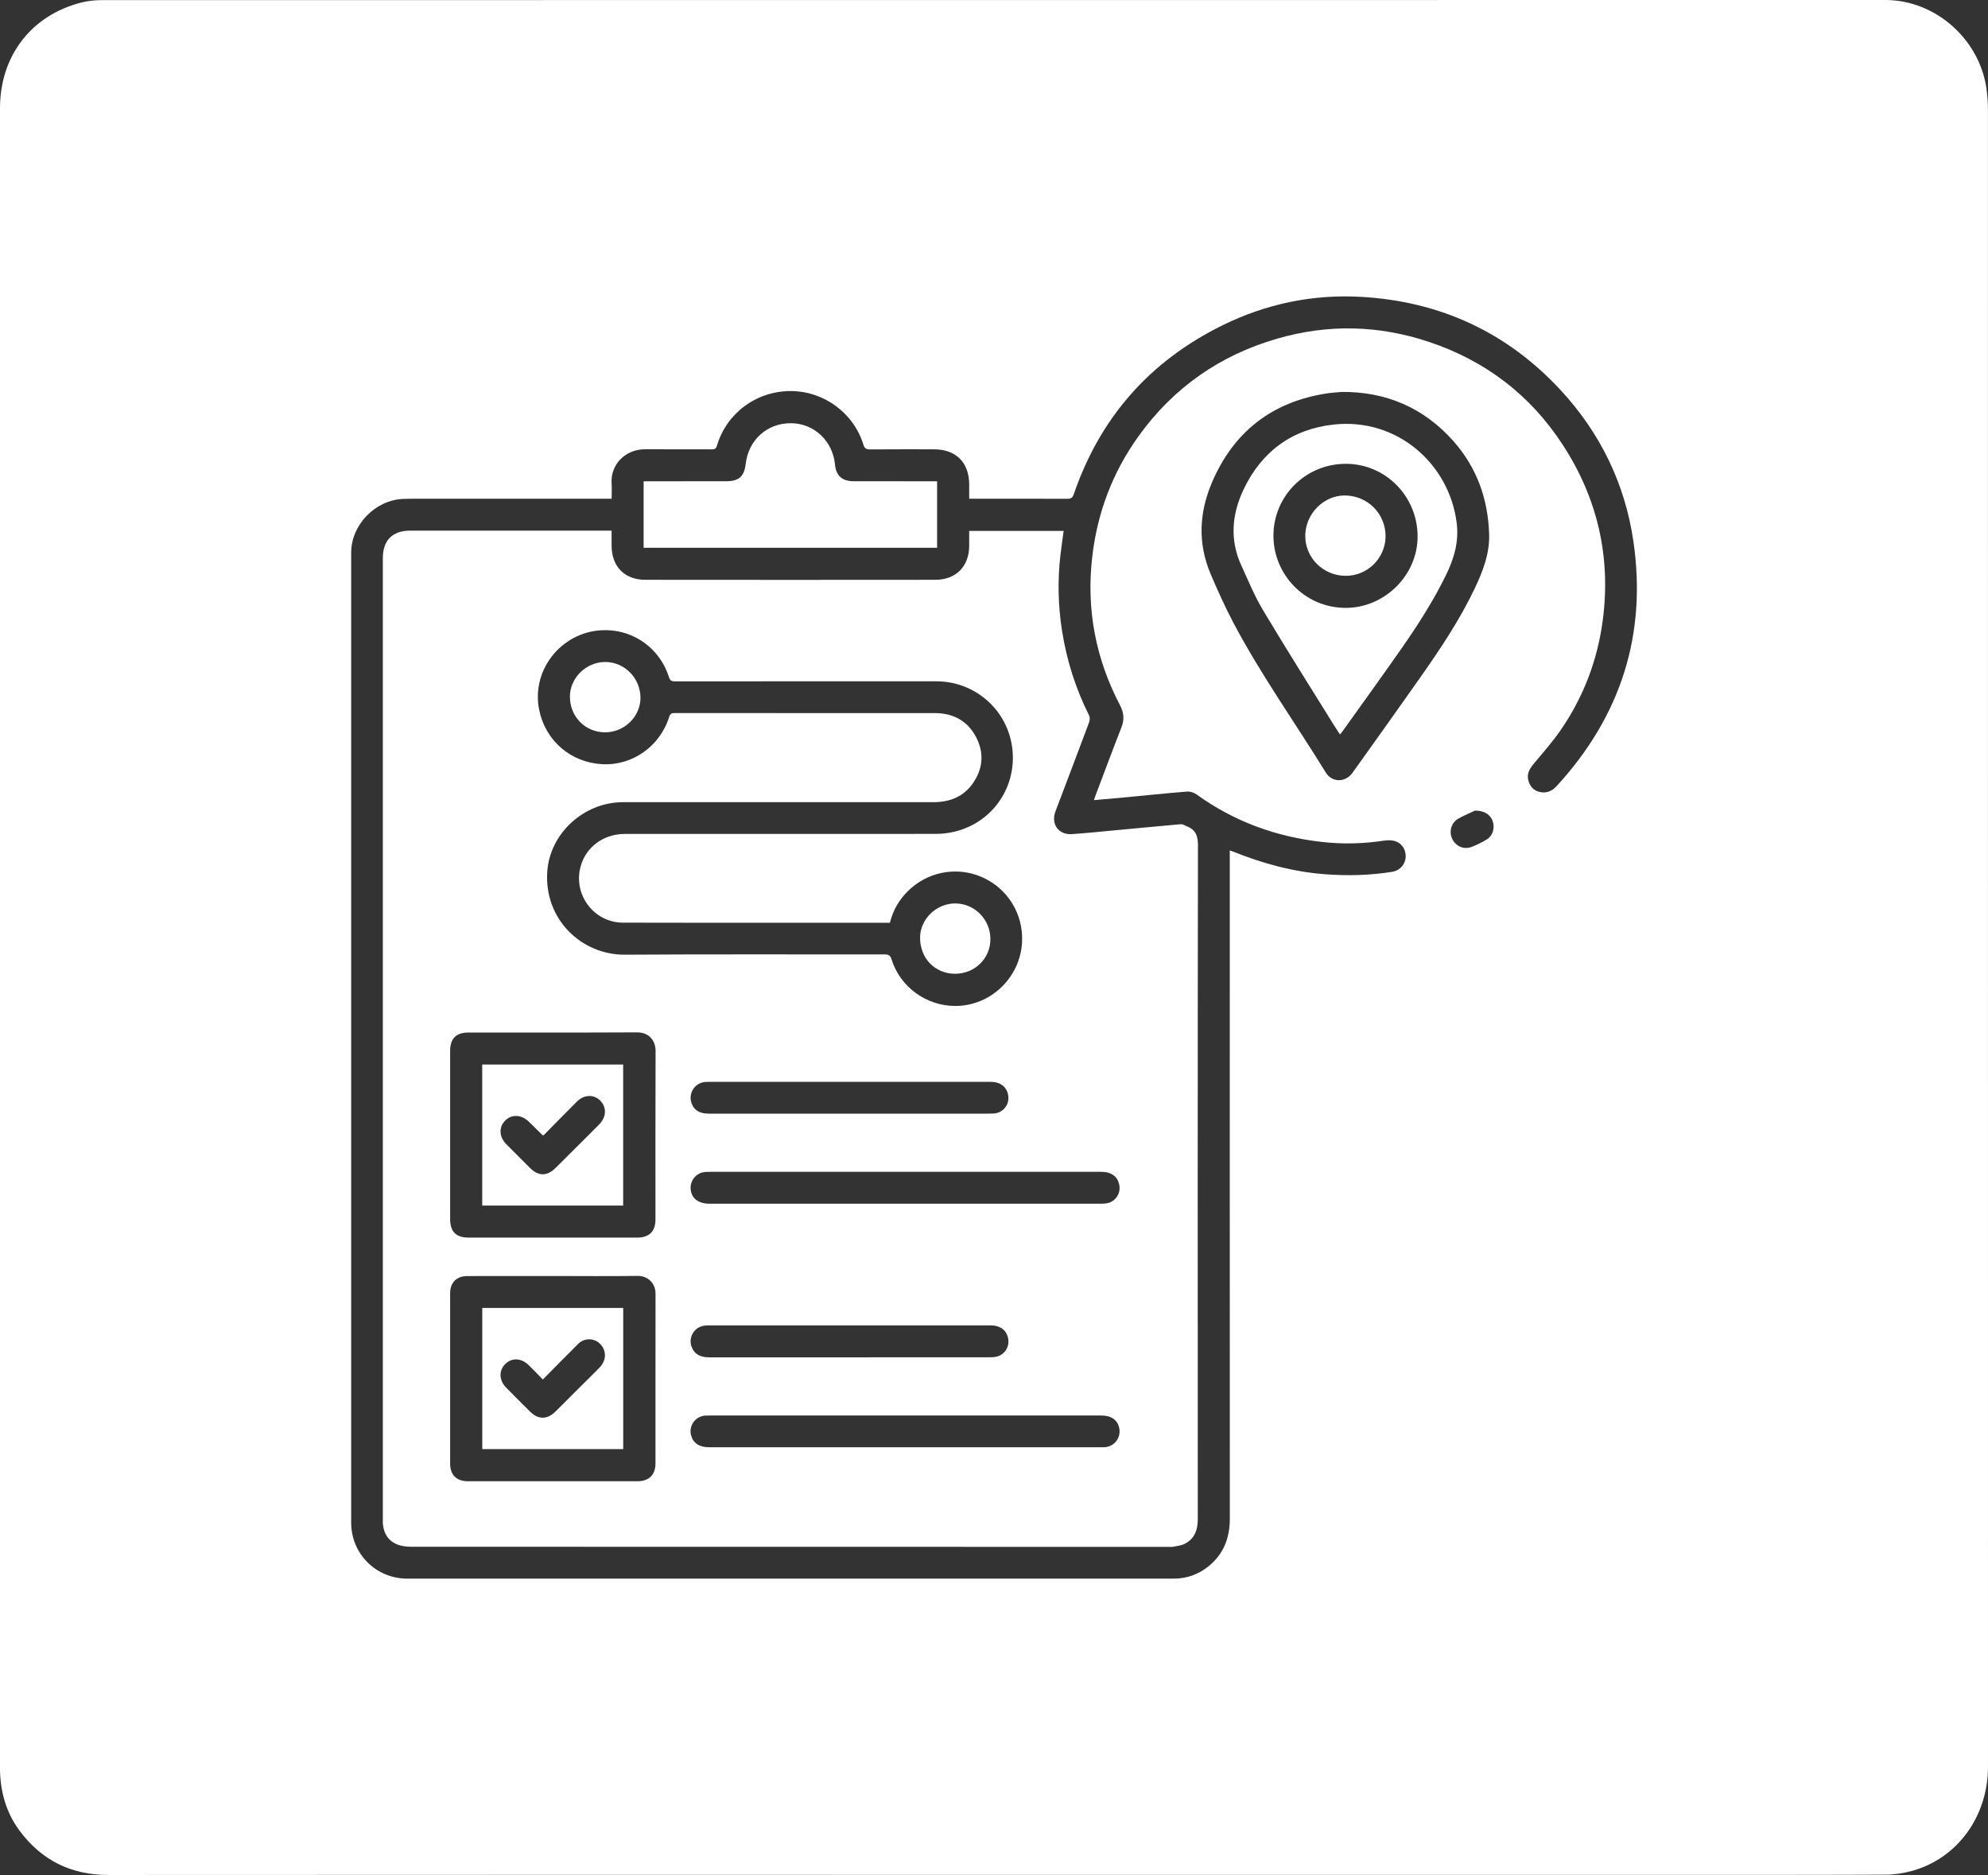
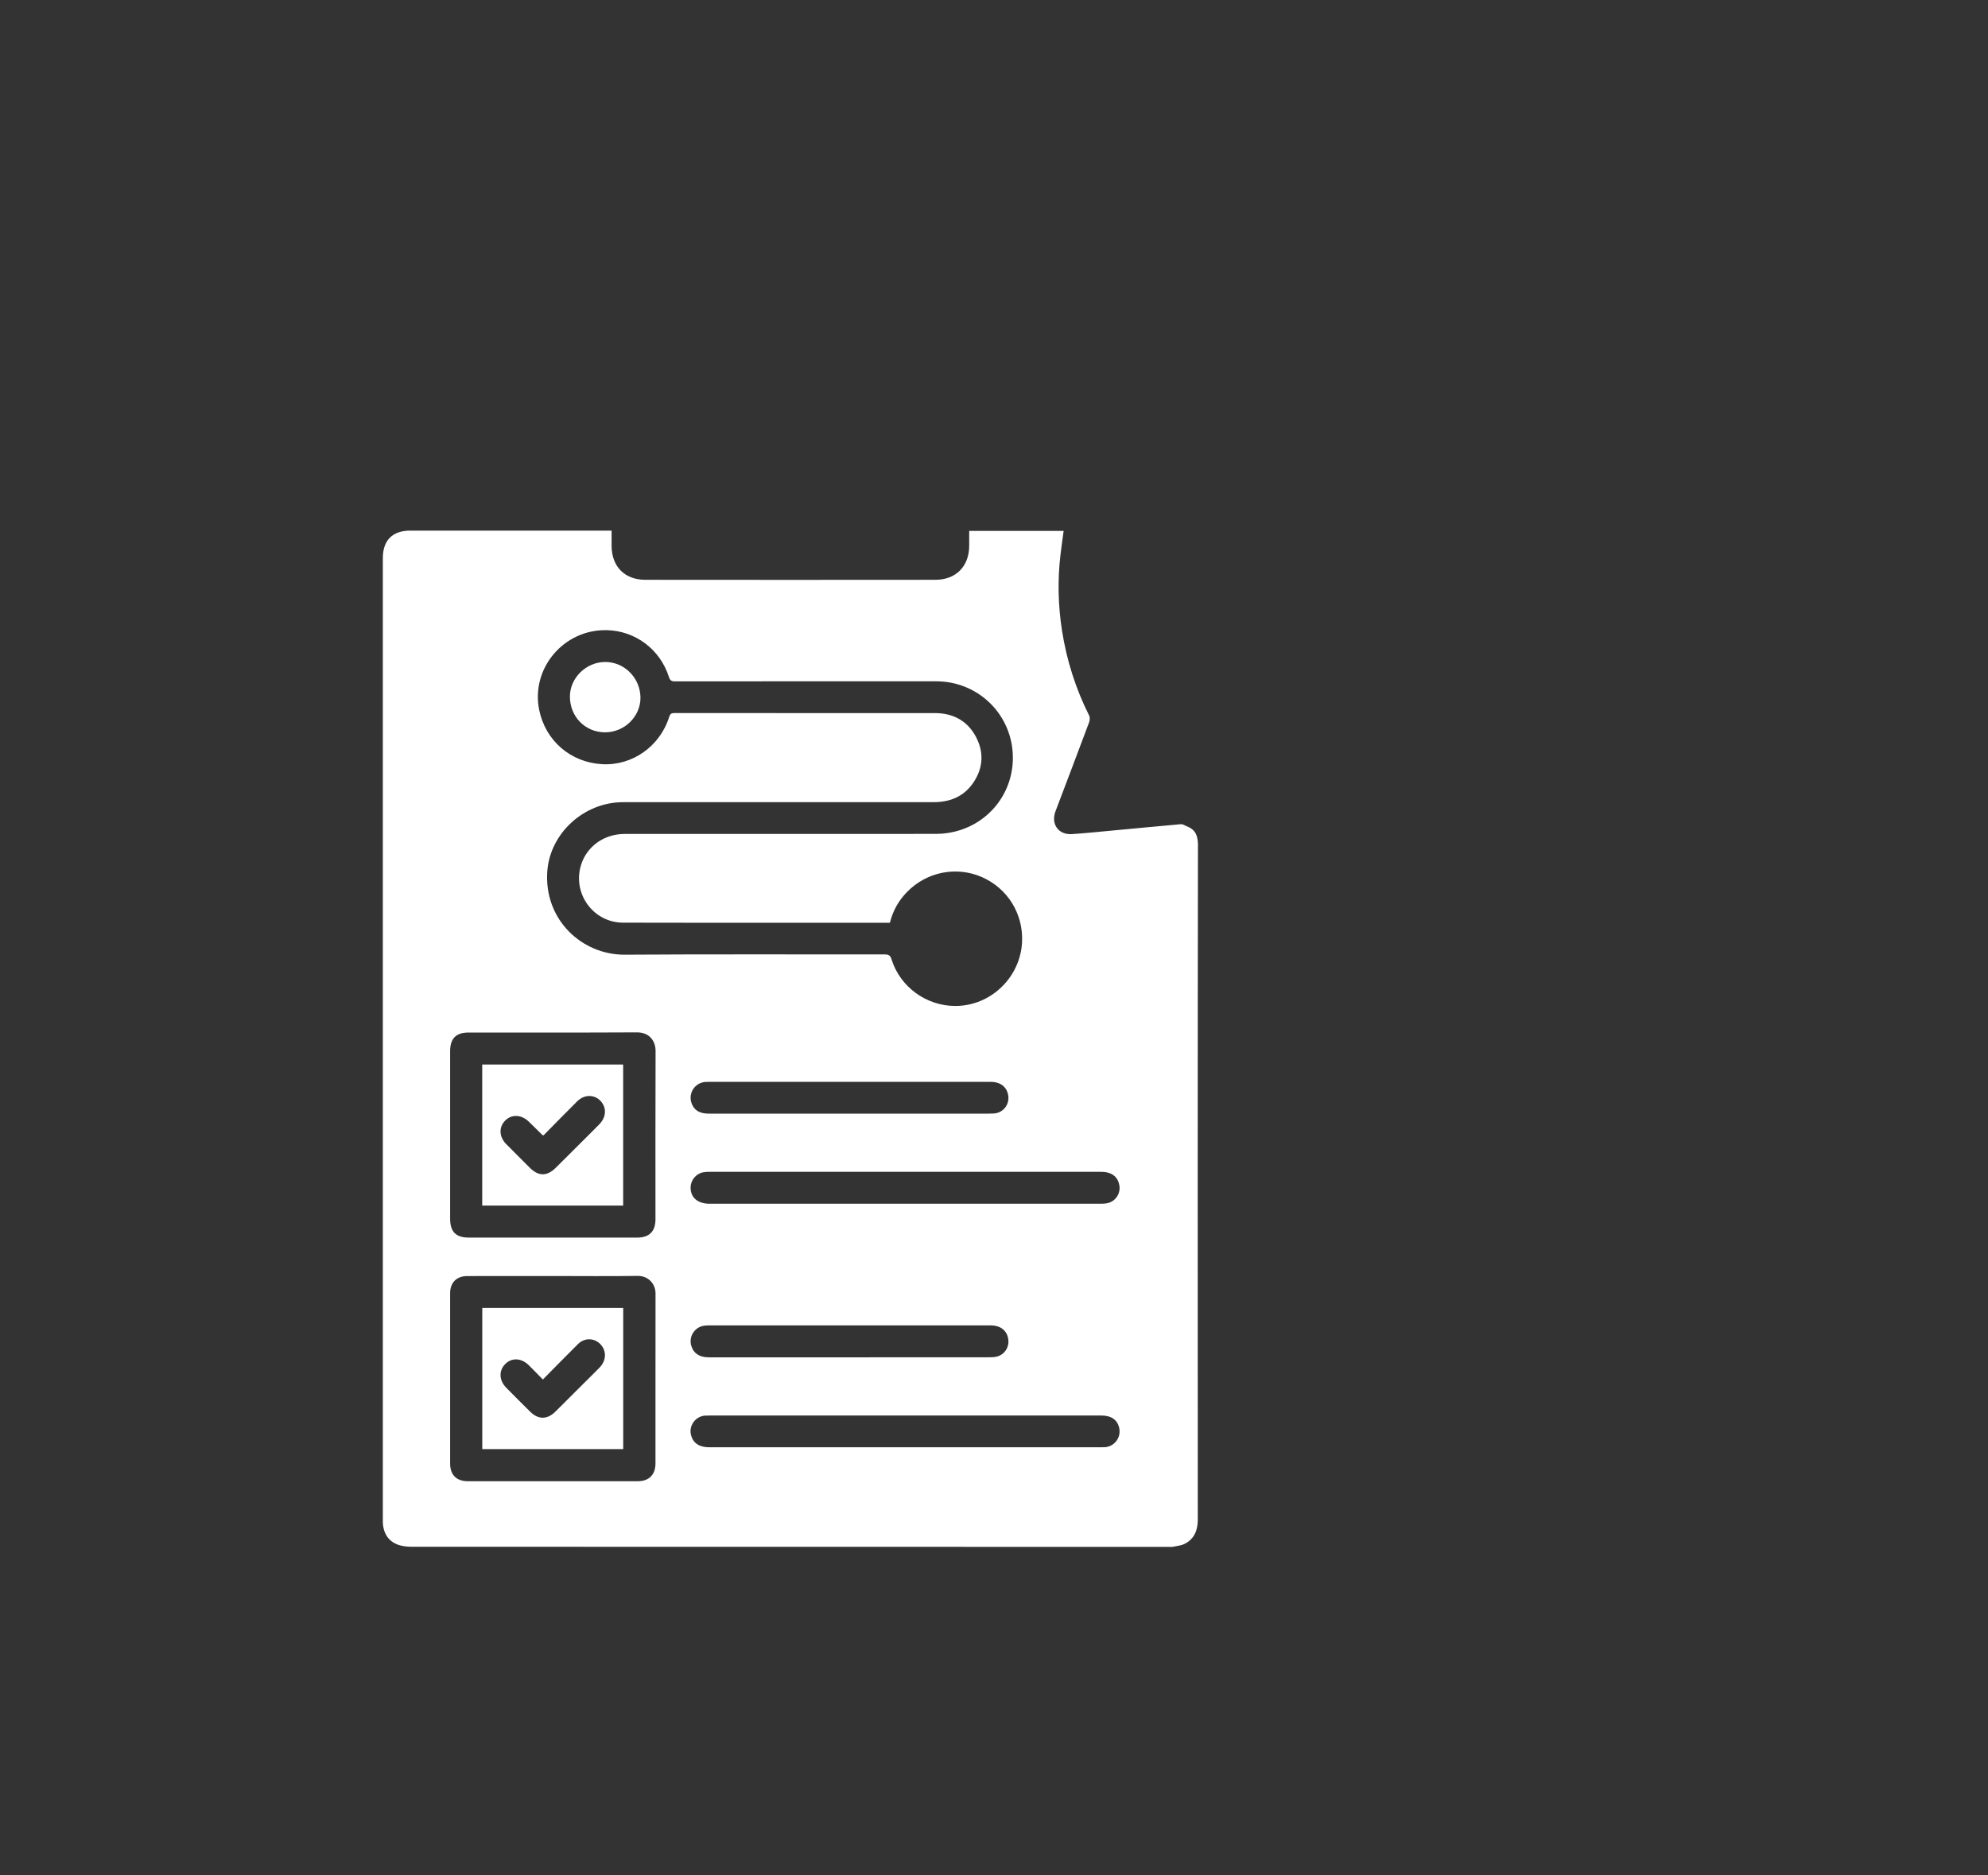
<svg xmlns="http://www.w3.org/2000/svg" id="Layer_1" viewBox="0 0 371.08 350">
  <rect x="0" y="0" width="371.08" height="350" fill="#333333" stroke="none" />
  <defs>
    <style> .cls-1 { fill: #fff; } </style>
  </defs>
-   <path class="cls-1" d="M174.92,102.25h-54.78v-12.41h1.03c4.8,0,9.61,0,14.41-.01,2.34,0,3.34-.9,3.61-3.22.51-4.51,4.04-7.67,8.52-7.61,4.27.05,7.74,3.33,8.15,7.71.2,2.09,1.33,3.12,3.47,3.12,4.83.01,9.67.01,14.5.01h1.09v12.41Z" />
  <path class="cls-1" d="M106.38,130.07c-.03-3.5,3.02-6.5,6.59-6.5,3.58,0,6.53,2.97,6.58,6.62.04,3.52-2.96,6.5-6.57,6.51-3.7.02-6.58-2.87-6.6-6.63Z" />
-   <path class="cls-1" d="M171.74,175.01c.02-3.46,3.07-6.4,6.61-6.37,3.61.04,6.52,3.02,6.52,6.67s-2.98,6.47-6.6,6.46c-3.75,0-6.55-2.9-6.53-6.76Z" />
  <path class="cls-1" d="M90.01,198.71v26.33h26.31v-26.33h-26.31ZM111.88,209.86c-1.22,1.25-2.48,2.48-3.72,3.72-1.49,1.48-2.96,2.97-4.46,4.44-1.63,1.59-3.19,1.57-4.81-.04-1.46-1.46-2.93-2.92-4.38-4.39-1.37-1.38-1.44-3.2-.19-4.44,1.19-1.19,3.01-1.11,4.38.22.85.81,1.68,1.65,2.52,2.48.02.02.05.02.23.09,2.09-2.12,4.18-4.26,6.3-6.37,1.35-1.33,3.27-1.3,4.43.03,1.08,1.23.97,2.95-.3,4.26ZM90.01,198.71v26.33h26.31v-26.33h-26.31ZM111.88,209.86c-1.22,1.25-2.48,2.48-3.72,3.72-1.49,1.48-2.96,2.97-4.46,4.44-1.63,1.59-3.19,1.57-4.81-.04-1.46-1.46-2.93-2.92-4.38-4.39-1.37-1.38-1.44-3.2-.19-4.44,1.19-1.19,3.01-1.11,4.38.22.85.81,1.68,1.65,2.52,2.48.02.02.05.02.23.09,2.09-2.12,4.18-4.26,6.3-6.37,1.35-1.33,3.27-1.3,4.43.03,1.08,1.23.97,2.95-.3,4.26ZM90.01,198.71v26.33h26.31v-26.33h-26.31ZM111.88,209.86c-1.22,1.25-2.48,2.48-3.72,3.72-1.49,1.48-2.96,2.97-4.46,4.44-1.63,1.59-3.19,1.57-4.81-.04-1.46-1.46-2.93-2.92-4.38-4.39-1.37-1.38-1.44-3.2-.19-4.44,1.19-1.19,3.01-1.11,4.38.22.85.81,1.68,1.65,2.52,2.48.02.02.05.02.23.09,2.09-2.12,4.18-4.26,6.3-6.37,1.35-1.33,3.27-1.3,4.43.03,1.08,1.23.97,2.95-.3,4.26ZM90.02,244.15v26.35h26.31v-26.35h-26.31ZM111.95,255.25c-1.04,1.07-2.12,2.12-3.18,3.17-1.69,1.69-3.37,3.38-5.07,5.06-1.56,1.54-3.21,1.55-4.76.02-1.49-1.48-2.98-2.96-4.45-4.46-1.36-1.38-1.41-3.23-.15-4.45,1.22-1.2,2.99-1.1,4.37.26.84.83,1.66,1.68,2.62,2.66,2.24-2.27,4.39-4.46,6.57-6.63,1.4-1.38,3.56-1.09,4.59.58.73,1.19.53,2.67-.54,3.79ZM90.01,198.71v26.33h26.31v-26.33h-26.31ZM111.88,209.86c-1.22,1.25-2.48,2.48-3.72,3.72-1.49,1.48-2.96,2.97-4.46,4.44-1.63,1.59-3.19,1.57-4.81-.04-1.46-1.46-2.93-2.92-4.38-4.39-1.37-1.38-1.44-3.2-.19-4.44,1.19-1.19,3.01-1.11,4.38.22.85.81,1.68,1.65,2.52,2.48.02.02.05.02.23.09,2.09-2.12,4.18-4.26,6.3-6.37,1.35-1.33,3.27-1.3,4.43.03,1.08,1.23.97,2.95-.3,4.26ZM90.02,244.15v26.35h26.31v-26.35h-26.31ZM111.95,255.25c-1.04,1.07-2.12,2.12-3.18,3.17-1.69,1.69-3.37,3.38-5.07,5.06-1.56,1.54-3.21,1.55-4.76.02-1.49-1.48-2.98-2.96-4.45-4.46-1.36-1.38-1.41-3.23-.15-4.45,1.22-1.2,2.99-1.1,4.37.26.84.83,1.66,1.68,2.62,2.66,2.24-2.27,4.39-4.46,6.57-6.63,1.4-1.38,3.56-1.09,4.59.58.73,1.19.53,2.67-.54,3.79ZM90.01,198.71v26.33h26.31v-26.33h-26.31ZM111.88,209.86c-1.22,1.25-2.48,2.48-3.72,3.72-1.49,1.48-2.96,2.97-4.46,4.44-1.63,1.59-3.19,1.57-4.81-.04-1.46-1.46-2.93-2.92-4.38-4.39-1.37-1.38-1.44-3.2-.19-4.44,1.19-1.19,3.01-1.11,4.38.22.85.81,1.68,1.65,2.52,2.48.02.02.05.02.23.09,2.09-2.12,4.18-4.26,6.3-6.37,1.35-1.33,3.27-1.3,4.43.03,1.08,1.23.97,2.95-.3,4.26ZM90.02,244.15v26.35h26.31v-26.35h-26.31ZM111.95,255.25c-1.04,1.07-2.12,2.12-3.18,3.17-1.69,1.69-3.37,3.38-5.07,5.06-1.56,1.54-3.21,1.55-4.76.02-1.49-1.48-2.98-2.96-4.45-4.46-1.36-1.38-1.41-3.23-.15-4.45,1.22-1.2,2.99-1.1,4.37.26.84.83,1.66,1.68,2.62,2.66,2.24-2.27,4.39-4.46,6.57-6.63,1.4-1.38,3.56-1.09,4.59.58.73,1.19.53,2.67-.54,3.79ZM90.01,198.71v26.33h26.31v-26.33h-26.31ZM111.88,209.86c-1.22,1.25-2.48,2.48-3.72,3.72-1.49,1.48-2.96,2.97-4.46,4.44-1.63,1.59-3.19,1.57-4.81-.04-1.46-1.46-2.93-2.92-4.38-4.39-1.37-1.38-1.44-3.2-.19-4.44,1.19-1.19,3.01-1.11,4.38.22.85.81,1.68,1.65,2.52,2.48.02.02.05.02.23.09,2.09-2.12,4.18-4.26,6.3-6.37,1.35-1.33,3.27-1.3,4.43.03,1.08,1.23.97,2.95-.3,4.26ZM90.02,244.15v26.35h26.31v-26.35h-26.31ZM111.95,255.25c-1.04,1.07-2.12,2.12-3.18,3.17-1.69,1.69-3.37,3.38-5.07,5.06-1.56,1.54-3.21,1.55-4.76.02-1.49-1.48-2.98-2.96-4.45-4.46-1.36-1.38-1.41-3.23-.15-4.45,1.22-1.2,2.99-1.1,4.37.26.84.83,1.66,1.68,2.62,2.66,2.24-2.27,4.39-4.46,6.57-6.63,1.4-1.38,3.56-1.09,4.59.58.73,1.19.53,2.67-.54,3.79ZM223.62,158.07c.01-1.84-.3-3.15-2.09-3.83-.37-.14-.74-.42-1.09-.39-4.49.39-8.99.84-13.48,1.25-2.29.22-4.58.45-6.88.6-2.46.17-3.92-1.81-3.1-4.15.07-.19.14-.37.21-.56,2.04-5.37,4.08-10.74,6.09-16.12.14-.38.2-.94.03-1.28-2.52-5.02-4.2-10.31-5.07-15.85-.74-4.72-.85-9.45-.29-14.19.17-1.47.39-2.94.59-4.45h-17.63v2.8c-.01,3.82-2.48,6.33-6.31,6.33-18.04.02-36.09.02-54.13,0-3.86,0-6.27-2.44-6.31-6.31-.01-.92,0-1.83,0-2.87h-.99c-12.2,0-24.4-.01-36.6,0-3.31,0-5.11,1.81-5.11,5.13v179.06c0,.35-.01.7,0,1.04.1,1.81.9,3.25,2.58,3.97.83.36,1.84.48,2.76.48,47.14.02,94.28.02,141.42.02.23,0,.47.04.69-.01.75-.16,1.57-.22,2.23-.56,1.83-.94,2.44-2.56,2.44-4.58-.02-41.84-.03-83.69.03-125.53ZM113.26,117.63c5.33.12,9.96,3.58,11.6,8.74.21.65.47.82,1.13.82,16.26-.02,32.52-.01,48.78-.01,7.62,0,13.84,5.87,14.27,13.45.42,7.45-4.83,13.83-12.25,14.88-.68.1-1.37.15-2.05.15-19.37.01-38.74.01-58.11.01-3.94,0-7.21,2.39-8.23,5.99-1.5,5.26,2.41,10.56,7.89,10.57,11.65.04,23.31.02,34.96.02h14.86c.56-2.26,1.64-4.16,3.22-5.77,3.66-3.74,9.18-4.83,13.92-2.77,4.81,2.09,7.77,6.85,7.53,12.11-.31,6.64-5.86,11.97-12.47,11.96-5.41,0-10.31-3.56-11.9-8.72-.23-.72-.55-.9-1.26-.9-16.18.02-32.35-.06-48.52.05-8.05.05-15.13-6.58-14.47-15.6.53-7.1,6.86-12.87,14.14-12.87,19.31-.01,38.62-.01,57.93,0,3.18,0,5.8-1.09,7.57-3.82,1.76-2.73,1.85-5.6.34-8.43-1.62-3.01-4.3-4.38-7.68-4.38-8.66-.01-17.32,0-25.99,0-7.51,0-15.02,0-22.53-.01-.57-.01-.84.12-1.03.72-1.72,5.5-6.88,9.13-12.48,8.83-5.89-.31-10.59-4.35-11.78-10.1-1.6-7.78,4.58-15.1,12.61-14.92ZM185.54,207.85c-.63.04-1.27.03-1.9.03h-51.35c-1.75,0-2.78-.66-3.23-2.03-.6-1.81.65-3.71,2.54-3.88.2-.02.41-.02.61-.02h52.73c1.84,0,3.06.99,3.27,2.64.21,1.66-1,3.15-2.67,3.26ZM122.35,273.18c0,2.11-1.21,3.32-3.33,3.32-10.56.01-21.12.01-31.68,0-2.14,0-3.32-1.19-3.32-3.32v-31.77c0-2,1.21-3.21,3.22-3.21,5.33-.01,10.65-.01,15.98-.01s10.53.06,15.79-.02c1.94-.03,3.36,1.41,3.35,3.32-.02,10.57,0,21.13-.01,31.69ZM122.35,227.61c0,2.25-1.15,3.4-3.39,3.41h-31.43c-2.44,0-3.51-1.09-3.51-3.53v-31.25c0-2.39,1.09-3.5,3.46-3.5,10.47-.01,20.95.03,31.42-.03,2.44,0,3.48,1.74,3.47,3.47-.04,10.48-.02,20.95-.02,31.43ZM206.33,270.14c-.26.02-.52.02-.78.02h-73.18c-1.82,0-2.97-.76-3.37-2.22-.49-1.76.78-3.56,2.61-3.69.37-.02.74-.02,1.12-.02h72.83c1.87,0,3.02.81,3.35,2.32.38,1.74-.81,3.4-2.58,3.59ZM131.34,247.48c.28-.05.57-.07.86-.07,17.57-.01,35.15-.01,52.73,0,1.86,0,3.07.99,3.28,2.63.2,1.53-.8,2.95-2.32,3.23-.45.09-.92.09-1.38.09-8.65.01-17.31.01-25.97.01h-26.24c-1.74,0-2.83-.73-3.26-2.13-.52-1.68.56-3.46,2.3-3.76ZM206.71,224.59c-.42.09-.85.11-1.28.11h-72.96c-2.24,0-3.59-1.16-3.56-3.06.02-1.35,1.02-2.57,2.35-2.81.45-.08.92-.09,1.38-.09h72.87c1.94,0,3.11.85,3.42,2.47.3,1.53-.69,3.07-2.22,3.38ZM90.02,270.5h26.31v-26.35h-26.31v26.35ZM94.34,254.59c1.22-1.2,2.99-1.1,4.37.26.84.83,1.66,1.68,2.62,2.66,2.24-2.27,4.39-4.46,6.57-6.63,1.4-1.38,3.56-1.09,4.59.58.73,1.19.53,2.67-.54,3.79-1.04,1.07-2.12,2.12-3.18,3.17-1.69,1.69-3.37,3.38-5.07,5.06-1.56,1.54-3.21,1.55-4.76.02-1.49-1.48-2.98-2.96-4.45-4.46-1.36-1.38-1.41-3.23-.15-4.45ZM90.01,225.04h26.31v-26.33h-26.31v26.33ZM94.32,209.15c1.19-1.19,3.01-1.11,4.38.22.85.81,1.68,1.65,2.52,2.48.02.02.05.02.23.09,2.09-2.12,4.18-4.26,6.3-6.37,1.35-1.33,3.27-1.3,4.43.03,1.08,1.23.97,2.95-.3,4.26-1.22,1.25-2.48,2.48-3.72,3.72-1.49,1.48-2.96,2.97-4.46,4.44-1.63,1.59-3.19,1.57-4.81-.04-1.46-1.46-2.93-2.92-4.38-4.39-1.37-1.38-1.44-3.2-.19-4.44ZM90.02,244.15v26.35h26.31v-26.35h-26.31ZM111.95,255.25c-1.04,1.07-2.12,2.12-3.18,3.17-1.69,1.69-3.37,3.38-5.07,5.06-1.56,1.54-3.21,1.55-4.76.02-1.49-1.48-2.98-2.96-4.45-4.46-1.36-1.38-1.41-3.23-.15-4.45,1.22-1.2,2.99-1.1,4.37.26.84.83,1.66,1.68,2.62,2.66,2.24-2.27,4.39-4.46,6.57-6.63,1.4-1.38,3.56-1.09,4.59.58.73,1.19.53,2.67-.54,3.79ZM90.01,198.71v26.33h26.31v-26.33h-26.31ZM111.88,209.86c-1.22,1.25-2.48,2.48-3.72,3.72-1.49,1.48-2.96,2.97-4.46,4.44-1.63,1.59-3.19,1.57-4.81-.04-1.46-1.46-2.93-2.92-4.38-4.39-1.37-1.38-1.44-3.2-.19-4.44,1.19-1.19,3.01-1.11,4.38.22.85.81,1.68,1.65,2.52,2.48.02.02.05.02.23.09,2.09-2.12,4.18-4.26,6.3-6.37,1.35-1.33,3.27-1.3,4.43.03,1.08,1.23.97,2.95-.3,4.26ZM90.02,244.15v26.35h26.31v-26.35h-26.31ZM111.95,255.25c-1.04,1.07-2.12,2.12-3.18,3.17-1.69,1.69-3.37,3.38-5.07,5.06-1.56,1.54-3.21,1.55-4.76.02-1.49-1.48-2.98-2.96-4.45-4.46-1.36-1.38-1.41-3.23-.15-4.45,1.22-1.2,2.99-1.1,4.37.26.84.83,1.66,1.68,2.62,2.66,2.24-2.27,4.39-4.46,6.57-6.63,1.4-1.38,3.56-1.09,4.59.58.73,1.19.53,2.67-.54,3.79ZM90.01,198.71v26.33h26.31v-26.33h-26.31ZM111.88,209.86c-1.22,1.25-2.48,2.48-3.72,3.72-1.49,1.48-2.96,2.97-4.46,4.44-1.63,1.59-3.19,1.57-4.81-.04-1.46-1.46-2.93-2.92-4.38-4.39-1.37-1.38-1.44-3.2-.19-4.44,1.19-1.19,3.01-1.11,4.38.22.85.81,1.68,1.65,2.52,2.48.02.02.05.02.23.09,2.09-2.12,4.18-4.26,6.3-6.37,1.35-1.33,3.27-1.3,4.43.03,1.08,1.23.97,2.95-.3,4.26ZM90.01,198.71v26.33h26.31v-26.33h-26.31ZM111.88,209.86c-1.22,1.25-2.48,2.48-3.72,3.72-1.49,1.48-2.96,2.97-4.46,4.44-1.63,1.59-3.19,1.57-4.81-.04-1.46-1.46-2.93-2.92-4.38-4.39-1.37-1.38-1.44-3.2-.19-4.44,1.19-1.19,3.01-1.11,4.38.22.85.81,1.68,1.65,2.52,2.48.02.02.05.02.23.09,2.09-2.12,4.18-4.26,6.3-6.37,1.35-1.33,3.27-1.3,4.43.03,1.08,1.23.97,2.95-.3,4.26ZM90.01,198.71v26.33h26.31v-26.33h-26.31ZM111.88,209.86c-1.22,1.25-2.48,2.48-3.72,3.72-1.49,1.48-2.96,2.97-4.46,4.44-1.63,1.59-3.19,1.57-4.81-.04-1.46-1.46-2.93-2.92-4.38-4.39-1.37-1.38-1.44-3.2-.19-4.44,1.19-1.19,3.01-1.11,4.38.22.85.81,1.68,1.65,2.52,2.48.02.02.05.02.23.09,2.09-2.12,4.18-4.26,6.3-6.37,1.35-1.33,3.27-1.3,4.43.03,1.08,1.23.97,2.95-.3,4.26ZM90.01,198.71v26.33h26.31v-26.33h-26.31ZM111.88,209.86c-1.22,1.25-2.48,2.48-3.72,3.72-1.49,1.48-2.96,2.97-4.46,4.44-1.63,1.59-3.19,1.57-4.81-.04-1.46-1.46-2.93-2.92-4.38-4.39-1.37-1.38-1.44-3.2-.19-4.44,1.19-1.19,3.01-1.11,4.38.22.85.81,1.68,1.65,2.52,2.48.02.02.05.02.23.09,2.09-2.12,4.18-4.26,6.3-6.37,1.35-1.33,3.27-1.3,4.43.03,1.08,1.23.97,2.95-.3,4.26ZM90.01,198.71v26.33h26.31v-26.33h-26.31ZM111.88,209.86c-1.22,1.25-2.48,2.48-3.72,3.72-1.49,1.48-2.96,2.97-4.46,4.44-1.63,1.59-3.19,1.57-4.81-.04-1.46-1.46-2.93-2.92-4.38-4.39-1.37-1.38-1.44-3.2-.19-4.44,1.19-1.19,3.01-1.11,4.38.22.85.81,1.68,1.65,2.52,2.48.02.02.05.02.23.09,2.09-2.12,4.18-4.26,6.3-6.37,1.35-1.33,3.27-1.3,4.43.03,1.08,1.23.97,2.95-.3,4.26Z" />
-   <path class="cls-1" d="M251,92.49c-3.92-.01-7.3,3.41-7.36,7.44-.06,4.16,3.33,7.55,7.55,7.56,4.08.01,7.42-3.31,7.44-7.38.01-4.24-3.36-7.61-7.63-7.62ZM251,92.49c-3.92-.01-7.3,3.41-7.36,7.44-.06,4.16,3.33,7.55,7.55,7.56,4.08.01,7.42-3.31,7.44-7.38.01-4.24-3.36-7.61-7.63-7.62ZM271.9,97.58c-1.37-10.89-11-19.63-22.96-18.33-7.77.85-13.46,5.04-16.82,12.13-2.19,4.62-2.6,9.4-.42,14.17,1.3,2.84,2.5,5.76,4.1,8.43,4.32,7.23,8.82,14.34,13.26,21.49.33.53.67,1.05,1.06,1.64.21-.27.37-.45.52-.66,3.71-5.19,7.45-10.36,11.1-15.59,3.02-4.34,5.87-8.79,8.19-13.56,1.5-3.07,2.42-6.2,1.97-9.72ZM251.01,113.47c-7.62-.1-13.34-6.37-13.31-13.51.02-7.39,6.01-13.37,13.49-13.38,7.38-.02,13.37,6,13.42,13.48.05,7.3-6.18,13.51-13.6,13.41ZM251,92.49c-3.92-.01-7.3,3.41-7.36,7.44-.06,4.16,3.33,7.55,7.55,7.56,4.08.01,7.42-3.31,7.44-7.38.01-4.24-3.36-7.61-7.63-7.62ZM271.9,97.58c-1.37-10.89-11-19.63-22.96-18.33-7.77.85-13.46,5.04-16.82,12.13-2.19,4.62-2.6,9.4-.42,14.17,1.3,2.84,2.5,5.76,4.1,8.43,4.32,7.23,8.82,14.34,13.26,21.49.33.53.67,1.05,1.06,1.64.21-.27.37-.45.52-.66,3.71-5.19,7.45-10.36,11.1-15.59,3.02-4.34,5.87-8.79,8.19-13.56,1.5-3.07,2.42-6.2,1.97-9.72ZM251.01,113.47c-7.62-.1-13.34-6.37-13.31-13.51.02-7.39,6.01-13.37,13.49-13.38,7.38-.02,13.37,6,13.42,13.48.05,7.3-6.18,13.51-13.6,13.41ZM251,92.49c-3.92-.01-7.3,3.41-7.36,7.44-.06,4.16,3.33,7.55,7.55,7.56,4.08.01,7.42-3.31,7.44-7.38.01-4.24-3.36-7.61-7.63-7.62ZM371.07,20.48c0-1.09-.08-2.19-.19-3.27C369.87,7.65,361.48,0,351.92,0,241.01,0,130.09,0,19.17.02c-1.29,0-2.61.11-3.86.42C5.89,2.77,0,10.41,0,20.2v309.29c0,.46-.01.92.01,1.38.16,3.96,1.25,7.63,3.62,10.83,4.13,5.57,9.65,8.31,16.66,8.3,55.08-.04,110.16-.02,165.23-.02h126.14c13.45,0,26.91.02,40.36-.04,1.58,0,3.2-.26,4.72-.66,8.58-2.29,14.34-10.17,14.34-19.52,0-103.09,0-206.19-.01-309.28ZM277.55,156.68c-.92.57-1.91,1.06-2.92,1.43-1.46.53-2.95-.18-3.58-1.57-.62-1.36-.15-3,1.18-3.74,1.14-.63,2.34-1.13,3.1-1.49,1.8,0,2.9.8,3.31,2.02.41,1.25.01,2.66-1.09,3.35ZM265.11,126.46c-4.18,5.95-8.42,11.86-12.64,17.78-1.31,1.84-3.81,1.89-4.99-.02-5.72-9.3-12.08-18.2-17.2-27.87-1.58-2.99-2.98-6.08-4.3-9.19-2.45-5.75-2.15-11.54.28-17.18,4.05-9.42,11.21-14.97,21.38-16.54.88-.14,1.77-.18,2.83-.28,8.22-.06,15.28,2.92,20.85,9.21,4.33,4.91,6.42,10.73,6.64,17.26.13,3.66-1.14,6.94-2.66,10.15-2.8,5.91-6.44,11.33-10.19,16.68ZM290.58,146.72c-.89.97-1.94,1.43-3.24,1.1-1.1-.27-1.76-1.04-2.05-2.12-.33-1.21.18-2.14.94-3.06,1.76-2.12,3.61-4.19,5.16-6.46,4.26-6.22,6.85-13.11,7.81-20.59,1.49-11.74-1.03-22.59-7.45-32.49-6.05-9.33-14.44-15.74-24.99-19.27-9.37-3.14-18.85-3.37-28.34-.62-10.69,3.09-19.38,9.14-25.89,18.2-4.88,6.79-7.74,14.38-8.67,22.68-1.1,9.71.67,18.89,5.19,27.53.74,1.42.86,2.69.27,4.18-1.67,4.25-3.25,8.53-4.87,12.8-.08.21-.14.43-.26.76,1.98-.18,3.86-.34,5.74-.51,3.89-.37,7.78-.78,11.68-1.09.57-.04,1.28.2,1.76.55,7.01,5.06,14.87,7.91,23.43,8.86,3.84.43,7.7.34,11.53-.25,2-.31,3.41.39,3.91,1.95.56,1.78-.52,3.56-2.38,3.87-4.17.67-8.36.77-12.56.45-5.96-.46-11.65-2.01-17.17-4.24-.15-.06-.31-.11-.58-.2v1.26c0,41.15-.01,82.31.01,123.46,0,3.55-1.12,6.55-3.88,8.83-1.9,1.57-4.12,2.38-6.6,2.38H76.02c-5.82,0-10.47-4.62-10.47-10.46-.01-60.35-.01-120.7,0-181.05,0-5.2,4.49-9.83,9.71-10.04.54-.02,1.09-.03,1.63-.03h37.28c0-1.04.05-1.95-.01-2.86-.22-3.47,2.49-6.42,6.38-6.38,4.12.04,8.23,0,12.35.02.54,0,.78-.14.94-.7,1.79-6.04,7.34-10.16,13.68-10.18,6.21-.03,11.82,4.05,13.65,10,.22.72.55.89,1.25.89,3.97-.03,7.94-.02,11.91-.02,4.15.01,6.59,2.46,6.59,6.61v2.62h.98c5.79,0,11.57-.02,17.35.01.72.01.98-.24,1.2-.88,4.91-14.31,14.19-24.82,27.74-31.5,8.12-4,16.79-5.82,25.82-5.32,14.75.82,27.32,6.59,37.37,17.48,7.34,7.96,11.93,17.37,13.51,28.09,2.57,17.5-2.37,32.73-14.3,45.74ZM248.94,79.25c-7.77.85-13.46,5.04-16.82,12.13-2.19,4.62-2.6,9.4-.42,14.17,1.3,2.84,2.5,5.76,4.1,8.43,4.32,7.23,8.82,14.34,13.26,21.49.33.53.67,1.05,1.06,1.64.21-.27.37-.45.52-.66,3.71-5.19,7.45-10.36,11.1-15.59,3.02-4.34,5.87-8.79,8.19-13.56,1.5-3.07,2.42-6.2,1.97-9.72-1.37-10.89-11-19.63-22.96-18.33ZM251.01,113.47c-7.62-.1-13.34-6.37-13.31-13.51.02-7.39,6.01-13.37,13.49-13.38,7.38-.02,13.37,6,13.42,13.48.05,7.3-6.18,13.51-13.6,13.41ZM251,92.49c-3.92-.01-7.3,3.41-7.36,7.44-.06,4.16,3.33,7.55,7.55,7.56,4.08.01,7.42-3.31,7.44-7.38.01-4.24-3.36-7.61-7.63-7.62ZM251,92.49c-3.92-.01-7.3,3.41-7.36,7.44-.06,4.16,3.33,7.55,7.55,7.56,4.08.01,7.42-3.31,7.44-7.38.01-4.24-3.36-7.61-7.63-7.62ZM251,92.49c-3.92-.01-7.3,3.41-7.36,7.44-.06,4.16,3.33,7.55,7.55,7.56,4.08.01,7.42-3.31,7.44-7.38.01-4.24-3.36-7.61-7.63-7.62ZM271.9,97.58c-1.37-10.89-11-19.63-22.96-18.33-7.77.85-13.46,5.04-16.82,12.13-2.19,4.62-2.6,9.4-.42,14.17,1.3,2.84,2.5,5.76,4.1,8.43,4.32,7.23,8.82,14.34,13.26,21.49.33.53.67,1.05,1.06,1.64.21-.27.37-.45.52-.66,3.71-5.19,7.45-10.36,11.1-15.59,3.02-4.34,5.87-8.79,8.19-13.56,1.5-3.07,2.42-6.2,1.97-9.72ZM251.01,113.47c-7.62-.1-13.34-6.37-13.31-13.51.02-7.39,6.01-13.37,13.49-13.38,7.38-.02,13.37,6,13.42,13.48.05,7.3-6.18,13.51-13.6,13.41ZM251,92.49c-3.92-.01-7.3,3.41-7.36,7.44-.06,4.16,3.33,7.55,7.55,7.56,4.08.01,7.42-3.31,7.44-7.38.01-4.24-3.36-7.61-7.63-7.62ZM251,92.49c-3.92-.01-7.3,3.41-7.36,7.44-.06,4.16,3.33,7.55,7.55,7.56,4.08.01,7.42-3.31,7.44-7.38.01-4.24-3.36-7.61-7.63-7.62ZM251,92.49c-3.92-.01-7.3,3.41-7.36,7.44-.06,4.16,3.33,7.55,7.55,7.56,4.08.01,7.42-3.31,7.44-7.38.01-4.24-3.36-7.61-7.63-7.62ZM271.9,97.58c-1.37-10.89-11-19.63-22.96-18.33-7.77.85-13.46,5.04-16.82,12.13-2.19,4.62-2.6,9.4-.42,14.17,1.3,2.84,2.5,5.76,4.1,8.43,4.32,7.23,8.82,14.34,13.26,21.49.33.53.67,1.05,1.06,1.64.21-.27.37-.45.52-.66,3.71-5.19,7.45-10.36,11.1-15.59,3.02-4.34,5.87-8.79,8.19-13.56,1.5-3.07,2.42-6.2,1.97-9.72ZM251.01,113.47c-7.62-.1-13.34-6.37-13.31-13.51.02-7.39,6.01-13.37,13.49-13.38,7.38-.02,13.37,6,13.42,13.48.05,7.3-6.18,13.51-13.6,13.41ZM251,92.49c-3.92-.01-7.3,3.41-7.36,7.44-.06,4.16,3.33,7.55,7.55,7.56,4.08.01,7.42-3.31,7.44-7.38.01-4.24-3.36-7.61-7.63-7.62Z" />
</svg>